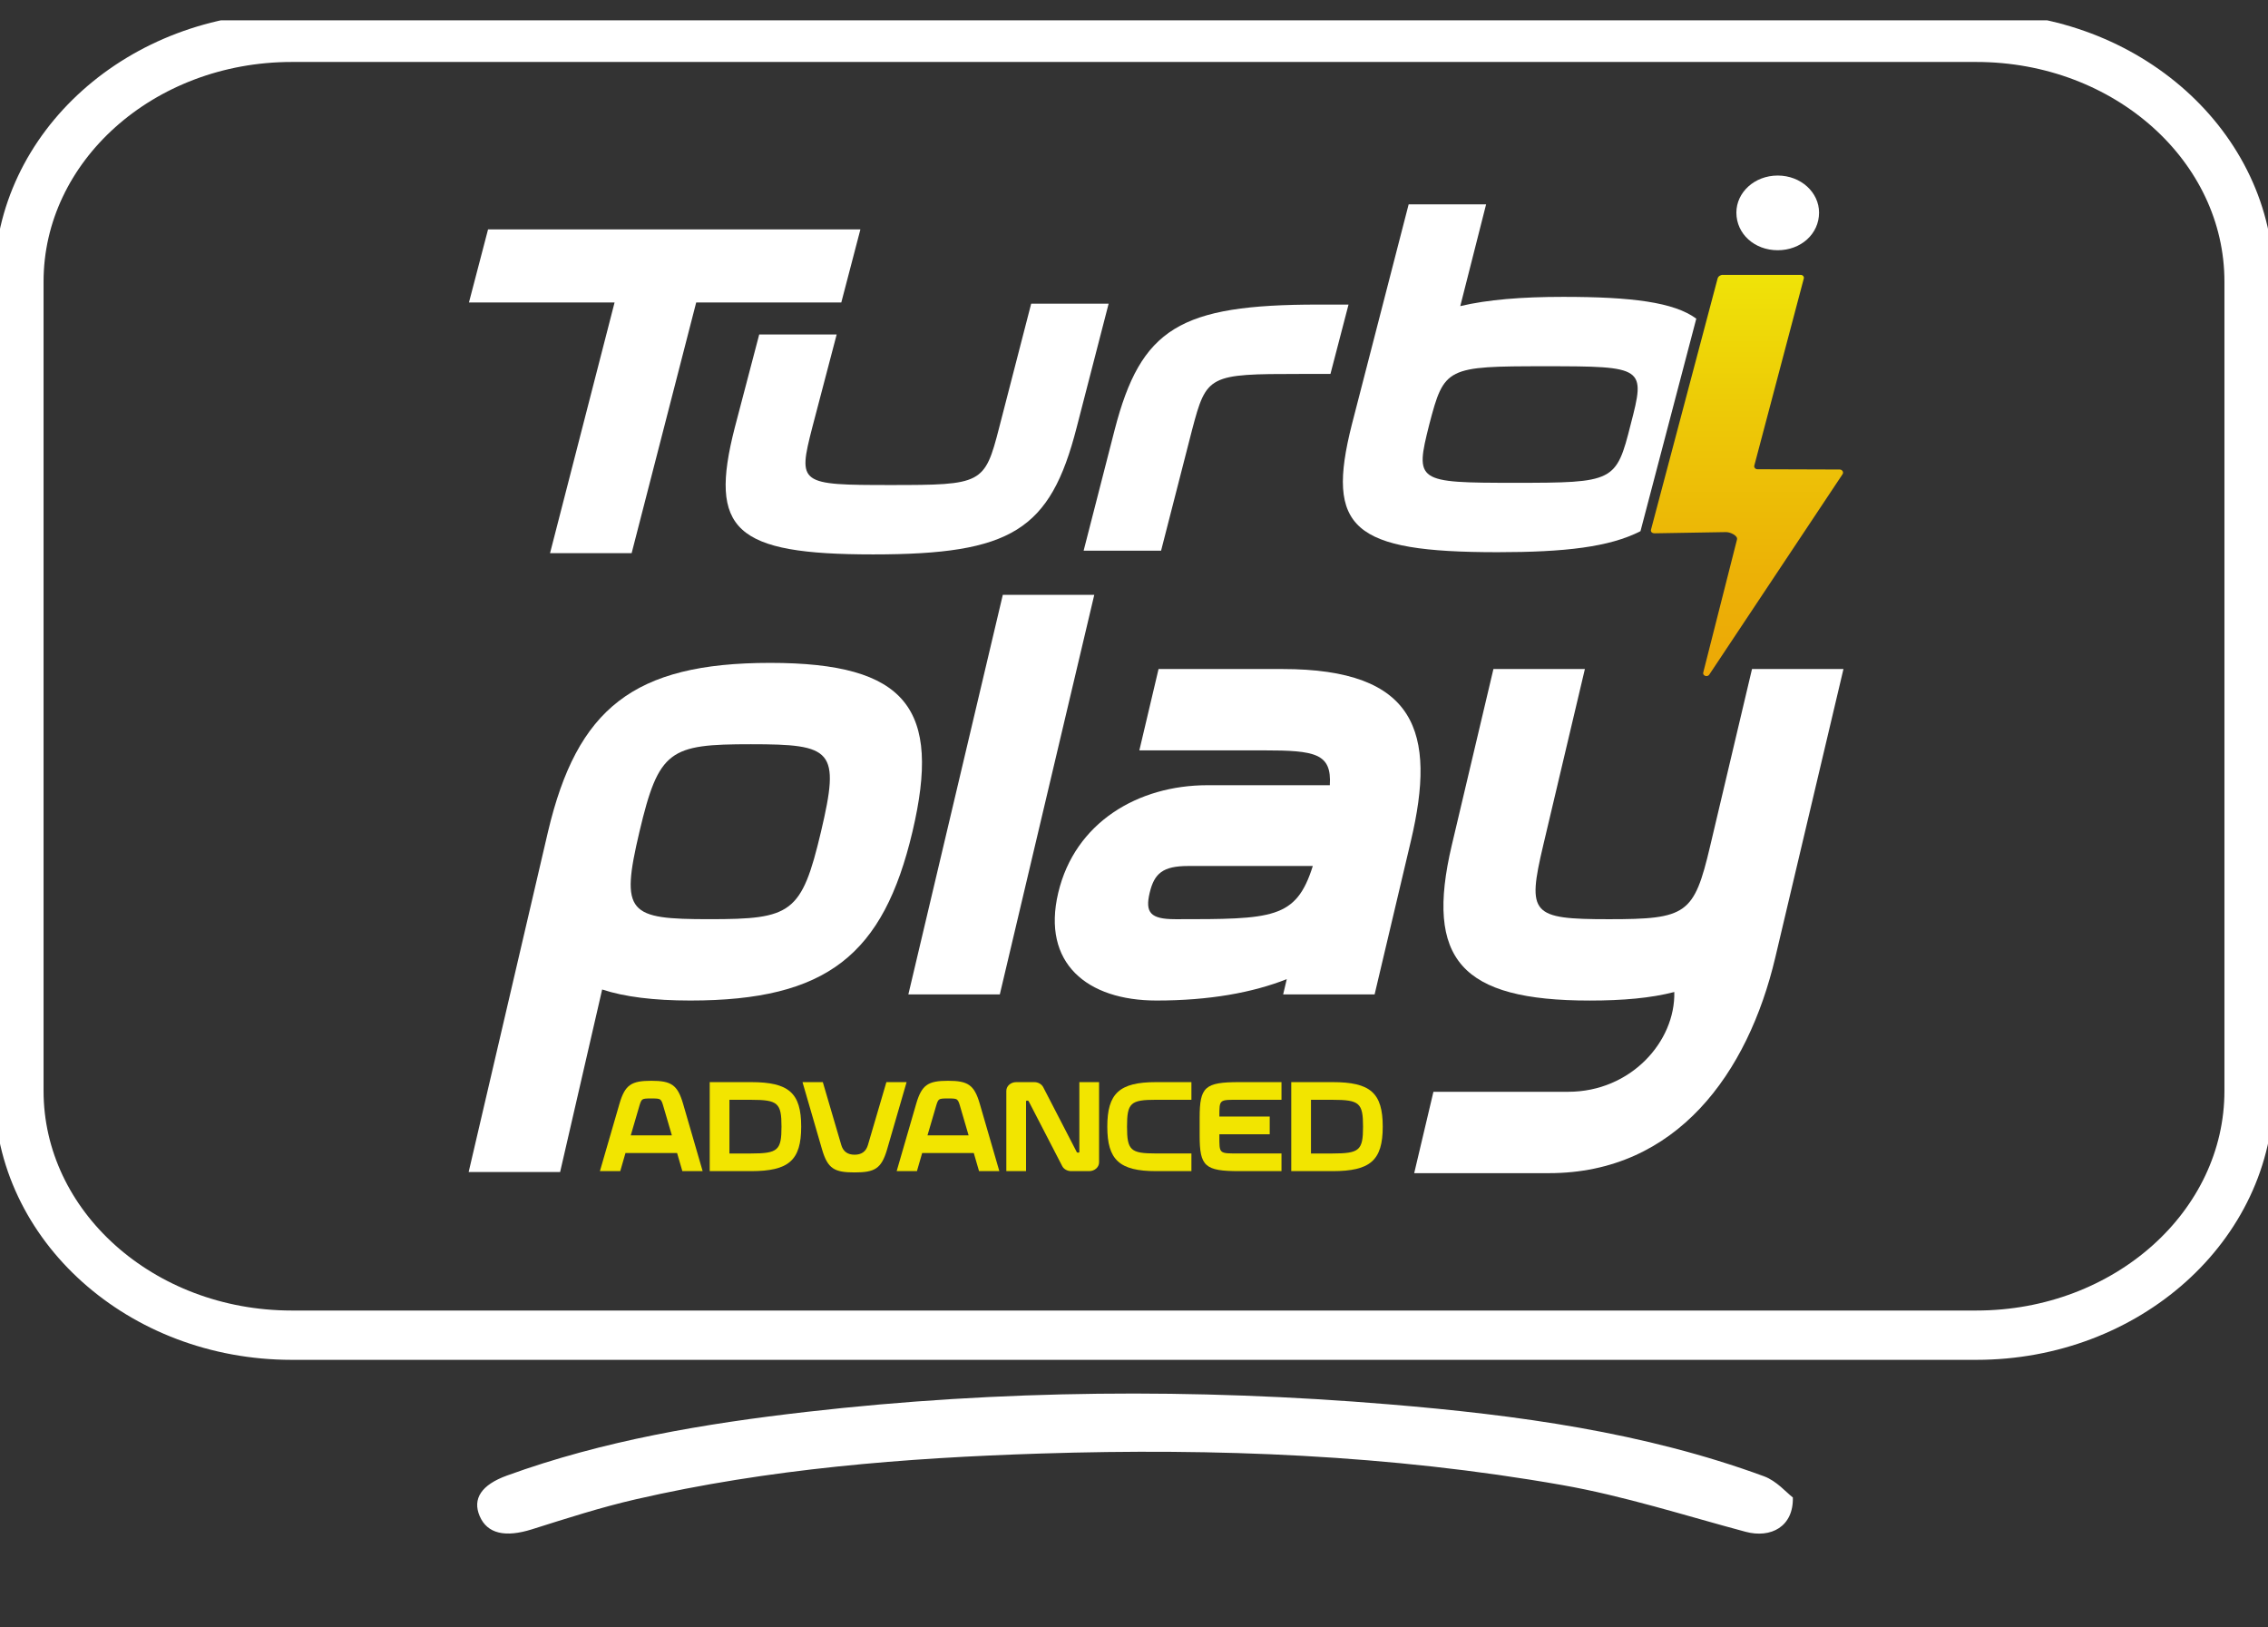
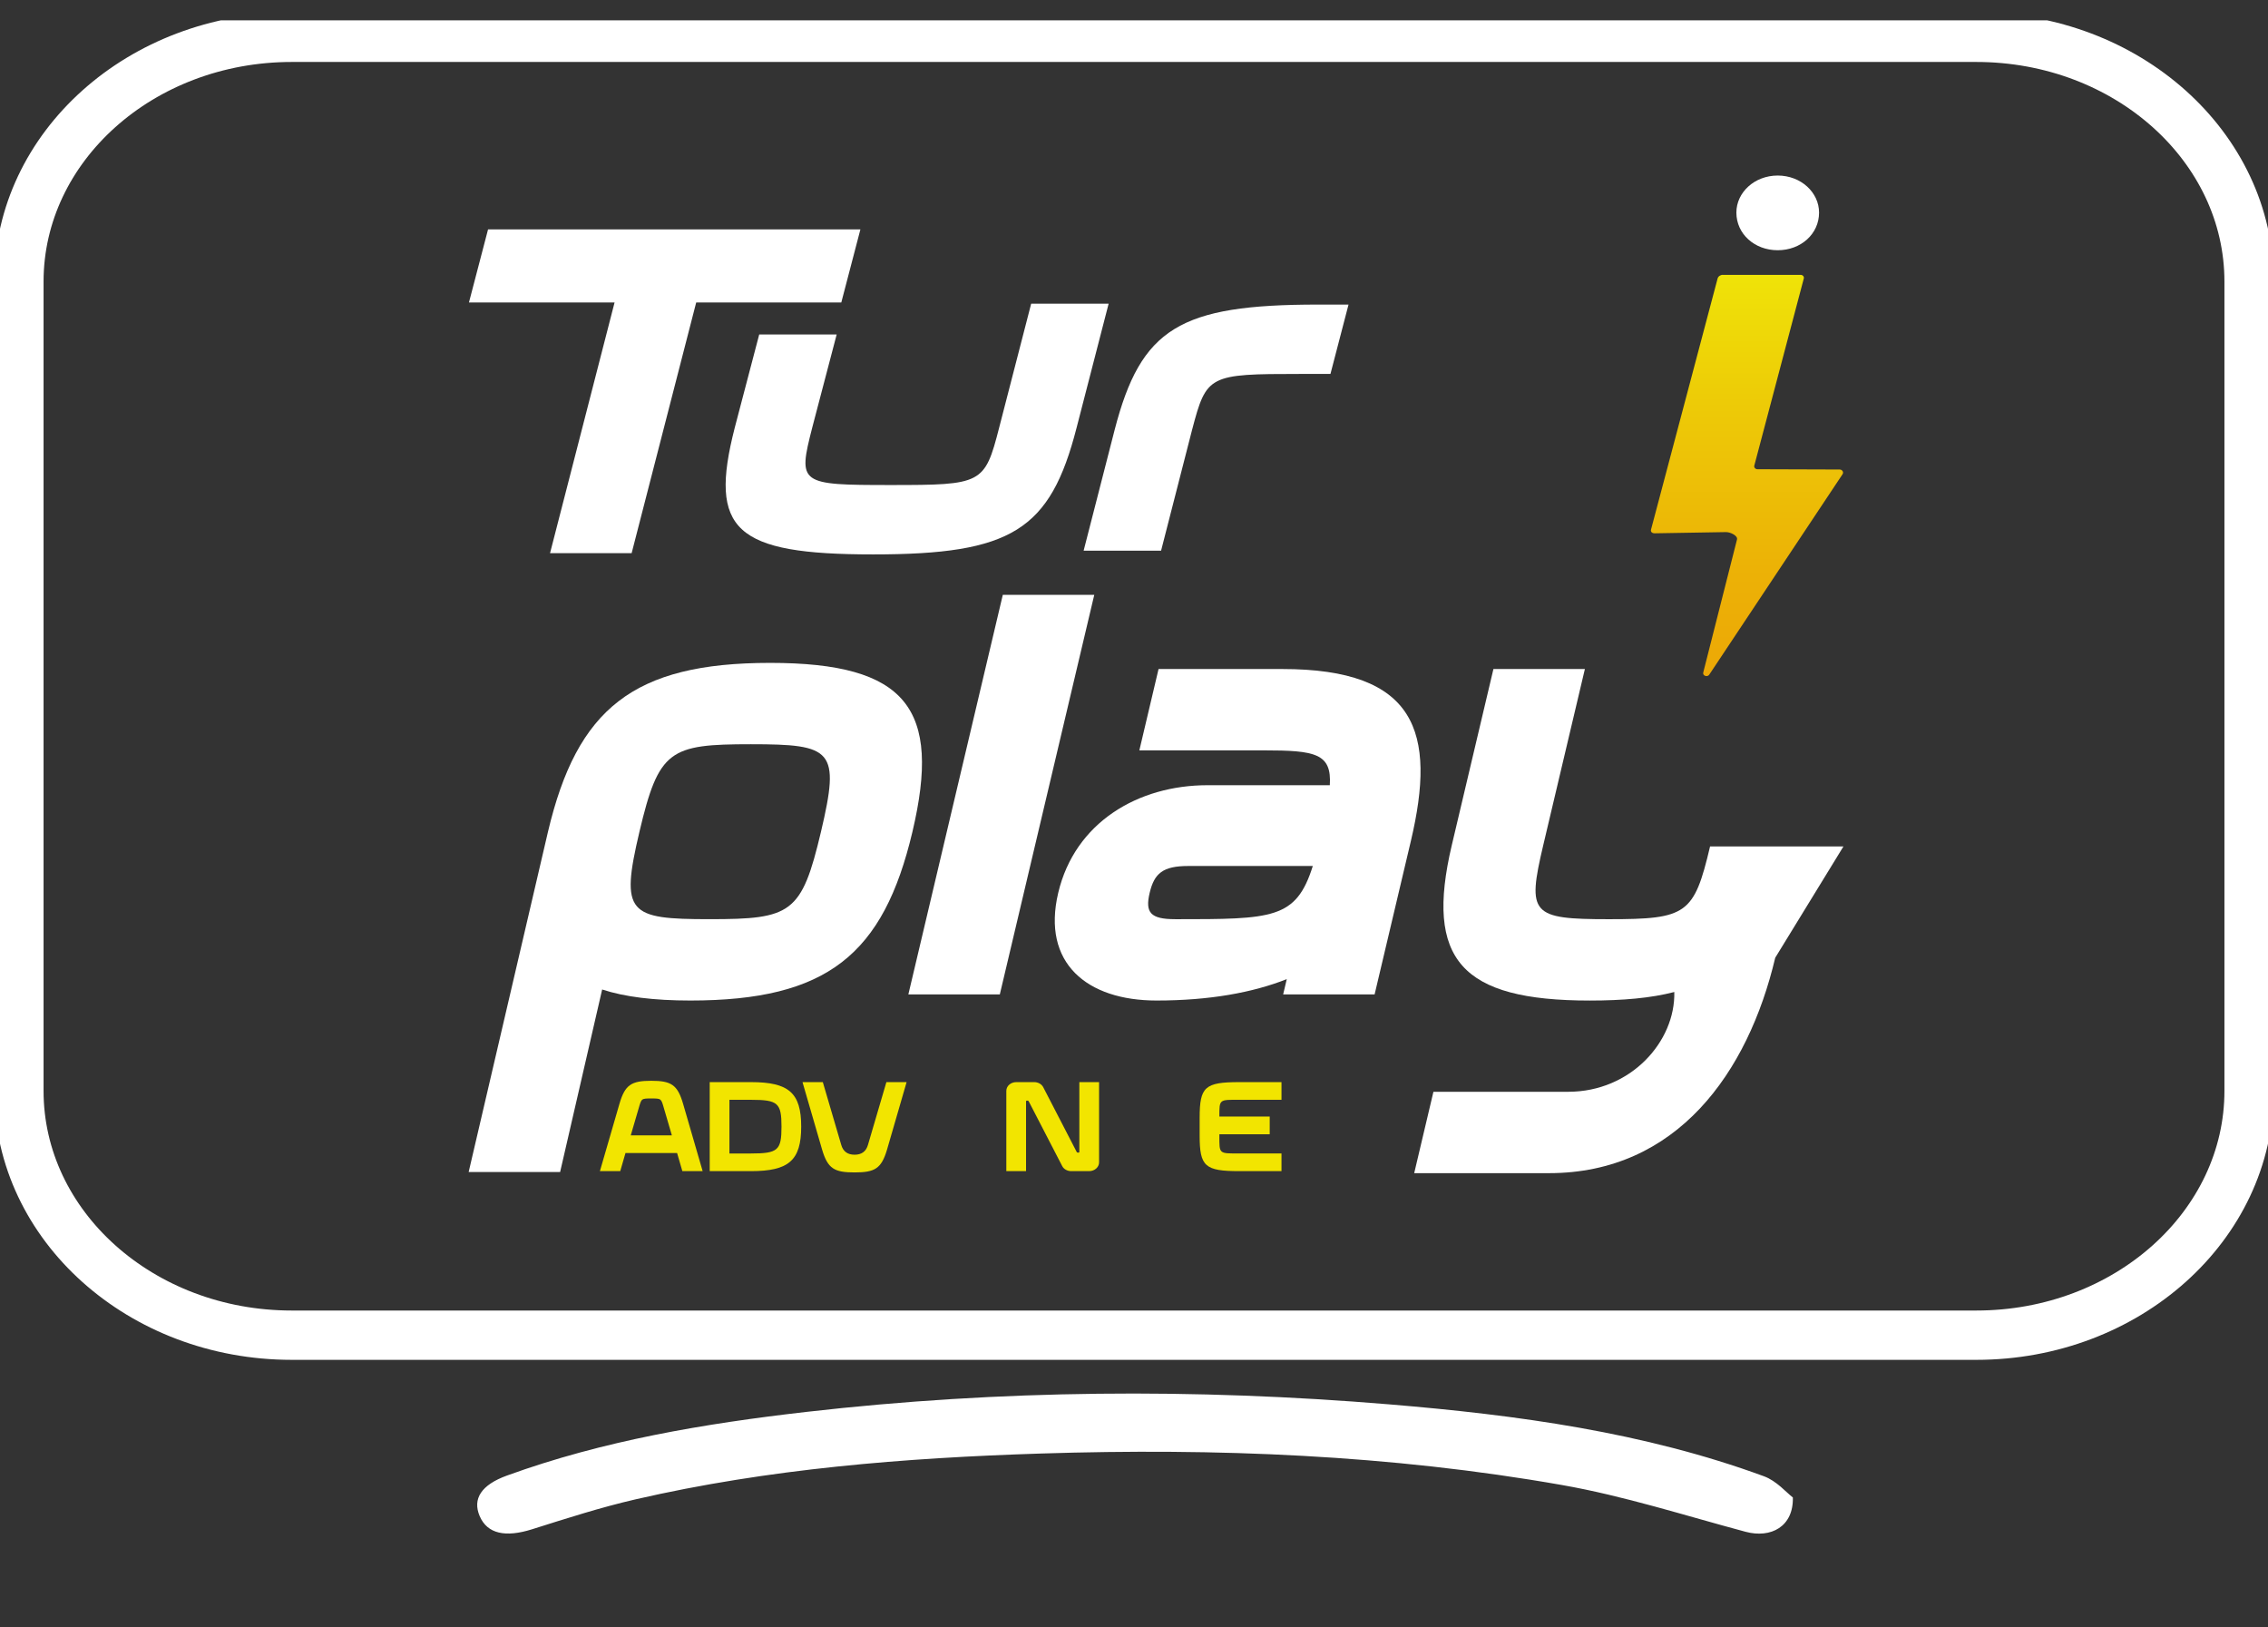
<svg xmlns="http://www.w3.org/2000/svg" width="92" height="66" viewBox="0 0 92 66" fill="none">
  <rect x="0" y="0" width="92" height="66" fill="#333333" stroke="none" />
  <g clip-path="url(#clip0_6001_145)">
    <path d="M19.799 9.302H34.902L34.127 12.266H28.241L25.622 22.433H22.312L24.93 12.266H19.023L19.798 9.302H19.799Z" fill="white" />
    <path d="M41.829 12.316H44.971L43.672 17.344C42.603 21.509 41.033 22.484 35.419 22.484C29.805 22.484 28.736 21.509 29.805 17.344L30.797 13.565H33.939L32.947 17.344C32.361 19.632 32.423 19.67 36.13 19.67C39.838 19.67 39.943 19.632 40.53 17.344L41.829 12.316Z" fill="white" />
    <path d="M47.099 22.332H43.957L45.214 17.436C46.282 13.309 47.853 12.352 53.467 12.352H54.702L53.969 15.165H52.734C49.026 15.165 48.943 15.203 48.355 17.435L47.099 22.331V22.332Z" fill="white" />
-     <path d="M63.403 12.039C61.727 12.039 60.345 12.151 59.235 12.414L60.283 8.287H57.141L54.837 17.216C53.768 21.437 54.858 22.394 60.745 22.394C63.479 22.394 65.286 22.187 66.545 21.542L68.809 12.922C67.893 12.252 66.184 12.039 63.405 12.039H63.403ZM61.455 19.58C57.454 19.58 57.391 19.542 57.977 17.216C58.585 14.89 58.669 14.853 62.691 14.853C66.712 14.853 66.754 14.891 66.147 17.216C65.561 19.543 65.476 19.58 61.455 19.58Z" fill="white" />
    <path d="M72.112 7.119C73.052 7.119 73.789 7.802 73.789 8.622C73.789 9.487 73.053 10.148 72.112 10.148C71.171 10.148 70.435 9.487 70.435 8.622C70.435 7.802 71.171 7.119 72.112 7.119Z" fill="white" />
    <path d="M31.239 26.883C36.791 26.883 38.192 28.743 37.013 33.73C35.834 38.716 33.553 40.576 28.002 40.576C26.524 40.576 25.332 40.427 24.426 40.129L22.721 47.531H19.011L22.229 33.73C23.408 28.743 25.689 26.883 31.239 26.883ZM28.782 37.277C32.101 37.277 32.517 37.054 33.303 33.73C34.088 30.405 33.778 30.182 30.459 30.182C27.167 30.182 26.724 30.405 25.939 33.73C25.153 37.054 25.49 37.277 28.782 37.277Z" fill="white" />
    <path d="M44.388 24.125L40.557 40.328H36.847L40.678 24.124H44.388V24.125Z" fill="white" />
    <path d="M48.978 31.845H53.943C54.025 30.555 53.357 30.431 51.266 30.431H46.217L46.996 27.132H52.017C57.457 27.132 58.276 29.688 57.232 34.103L55.76 40.329H52.05L52.197 39.709C50.812 40.255 49.062 40.576 46.914 40.576C44.097 40.576 42.25 39.063 42.926 36.209C43.6 33.356 46.161 31.844 48.979 31.844L48.978 31.845ZM47.666 37.278C51.627 37.278 52.575 37.278 53.253 35.12H48.204C47.171 35.12 46.822 35.418 46.635 36.211C46.447 37.004 46.662 37.277 47.666 37.277V37.278Z" fill="white" />
-     <path d="M60.58 27.132H64.29L62.601 34.276C61.939 37.079 62.115 37.278 65.267 37.278C68.42 37.278 68.718 37.08 69.368 34.326L71.069 27.132H74.779L72.011 38.841C70.908 43.504 68.021 47.577 62.833 47.577H57.366L58.146 44.277H63.613C66.151 44.277 67.965 42.241 67.917 40.23C66.966 40.478 65.826 40.577 64.487 40.577C59.271 40.577 57.796 38.915 58.891 34.276L60.58 27.132Z" fill="white" />
+     <path d="M60.58 27.132H64.29L62.601 34.276C61.939 37.079 62.115 37.278 65.267 37.278C68.42 37.278 68.718 37.08 69.368 34.326H74.779L72.011 38.841C70.908 43.504 68.021 47.577 62.833 47.577H57.366L58.146 44.277H63.613C66.151 44.277 67.965 42.241 67.917 40.23C66.966 40.478 65.826 40.577 64.487 40.577C59.271 40.577 57.796 38.915 58.891 34.276L60.58 27.132Z" fill="white" />
    <path d="M69.887 11.146C69.786 11.146 69.696 11.208 69.673 11.296L66.976 21.465C66.942 21.563 67.014 21.631 67.128 21.628L70.009 21.579C70.187 21.575 70.502 21.724 70.46 21.88L69.093 27.266C69.049 27.4 69.255 27.48 69.335 27.36L74.739 19.236C74.8 19.153 74.734 19.042 74.623 19.041L71.291 19.03C71.206 19.03 71.143 18.958 71.162 18.883L73.17 11.293C73.19 11.218 73.127 11.147 73.041 11.147H69.885L69.887 11.146Z" fill="url(#paint0_linear_6001_145)" />
    <path d="M25.159 47.494H24.335L25.129 44.76C25.354 43.991 25.613 43.831 26.419 43.831C27.225 43.831 27.483 43.991 27.708 44.76L28.502 47.494H27.679L27.466 46.761H25.372L25.16 47.494H25.159ZM25.585 46.044H27.254L26.932 44.945C26.817 44.548 26.829 44.548 26.42 44.548C26.011 44.548 26.023 44.548 25.908 44.945L25.586 46.044H25.585Z" fill="#F2E500" />
    <path d="M30.464 43.885C31.994 43.885 32.5 44.318 32.5 45.69C32.5 47.062 31.994 47.495 30.464 47.495H28.789V43.885H30.464ZM29.589 44.602V46.779H30.464C31.557 46.779 31.701 46.651 31.701 45.691C31.701 44.731 31.557 44.602 30.464 44.602H29.589Z" fill="#F2E500" />
    <path d="M35.953 43.885H36.776L35.983 46.618C35.752 47.403 35.476 47.547 34.665 47.547C33.853 47.547 33.577 47.403 33.347 46.618L32.553 43.885H33.377L34.125 46.432C34.201 46.697 34.382 46.829 34.666 46.829C34.95 46.829 35.131 46.697 35.208 46.432L35.956 43.885H35.953Z" fill="#F2E500" />
-     <path d="M37.196 47.494H36.373L37.166 44.76C37.391 43.991 37.65 43.831 38.455 43.831C39.259 43.831 39.519 43.991 39.743 44.76L40.537 47.494H39.714L39.501 46.761H37.407L37.195 47.494H37.196ZM37.622 46.044H39.291L38.969 44.945C38.854 44.548 38.866 44.548 38.457 44.548C38.048 44.548 38.06 44.548 37.945 44.945L37.623 46.044H37.622Z" fill="#F2E500" />
    <path d="M43.783 43.885H44.583V47.139C44.583 47.335 44.404 47.495 44.18 47.495H43.45C43.295 47.495 43.15 47.413 43.087 47.289L41.729 44.663C41.723 44.648 41.706 44.637 41.689 44.637H41.649C41.632 44.637 41.621 44.648 41.621 44.663V47.495H40.821V44.24C40.821 44.044 41 43.885 41.224 43.885H41.955C42.11 43.885 42.254 43.967 42.318 44.091L43.675 46.716C43.681 46.732 43.699 46.743 43.715 46.743H43.755C43.773 46.743 43.783 46.732 43.783 46.716V43.885Z" fill="#F2E500" />
-     <path d="M48.329 43.885V44.601H46.896C45.861 44.601 45.717 44.726 45.717 45.69C45.717 46.654 45.861 46.778 46.896 46.778H48.329V47.495H46.896C45.406 47.495 44.917 47.036 44.917 45.69C44.917 44.343 45.406 43.885 46.896 43.885H48.329Z" fill="#F2E500" />
    <path d="M51.983 43.885V44.601H50.274C49.451 44.601 49.463 44.575 49.463 45.282H51.505V45.999H49.463V46.051C49.463 46.804 49.434 46.778 50.274 46.778H51.983V47.495H50.274C48.876 47.495 48.663 47.305 48.663 46.051V45.329C48.663 44.075 48.876 43.885 50.274 43.885H51.983Z" fill="#F2E500" />
-     <path d="M54.054 43.885C55.584 43.885 56.09 44.318 56.09 45.69C56.09 47.062 55.584 47.495 54.054 47.495H52.379V43.885H54.054ZM53.179 44.602V46.779H54.054C55.147 46.779 55.291 46.651 55.291 45.691C55.291 44.731 55.147 44.602 54.054 44.602H53.179Z" fill="#F2E500" />
    <path d="M80.168 1.513H11.833C5.721 1.513 0.767 5.949 0.767 11.422V44.239C0.767 49.712 5.721 54.148 11.833 54.148H80.168C86.279 54.148 91.233 49.712 91.233 44.239V11.422C91.233 5.949 86.279 1.513 80.168 1.513Z" stroke="white" stroke-width="2" stroke-miterlimit="10" />
    <path d="M72.726 60.727C72.756 61.913 71.836 62.395 70.809 62.121C68.335 61.459 65.886 60.669 63.364 60.225C56.391 58.999 49.325 58.721 42.233 58.947C36.689 59.124 31.176 59.564 25.784 60.805C24.362 61.132 22.971 61.581 21.583 62.019C20.501 62.36 19.767 62.205 19.458 61.486C19.158 60.782 19.525 60.218 20.561 59.842C24.469 58.422 28.574 57.732 32.728 57.257C40.587 56.358 48.467 56.299 56.348 56.953C61.54 57.384 66.687 58.082 71.555 59.87C72.071 60.06 72.459 60.527 72.725 60.728L72.726 60.727Z" fill="white" />
  </g>
  <defs>
    <linearGradient id="paint0_linear_6001_145" x1="70.866" y1="27.418" x2="70.866" y2="11.146" gradientUnits="userSpaceOnUse">
      <stop stop-color="#ECA806" />
      <stop offset="0.25" stop-color="#ECB106" />
      <stop offset="0.67" stop-color="#EDCA07" />
      <stop offset="1" stop-color="#EFE308" />
    </linearGradient>
    <clipPath id="clip0_6001_145">
      <rect width="92" height="64.651" fill="white" transform="translate(0 0.825)" />
    </clipPath>
  </defs>
</svg>